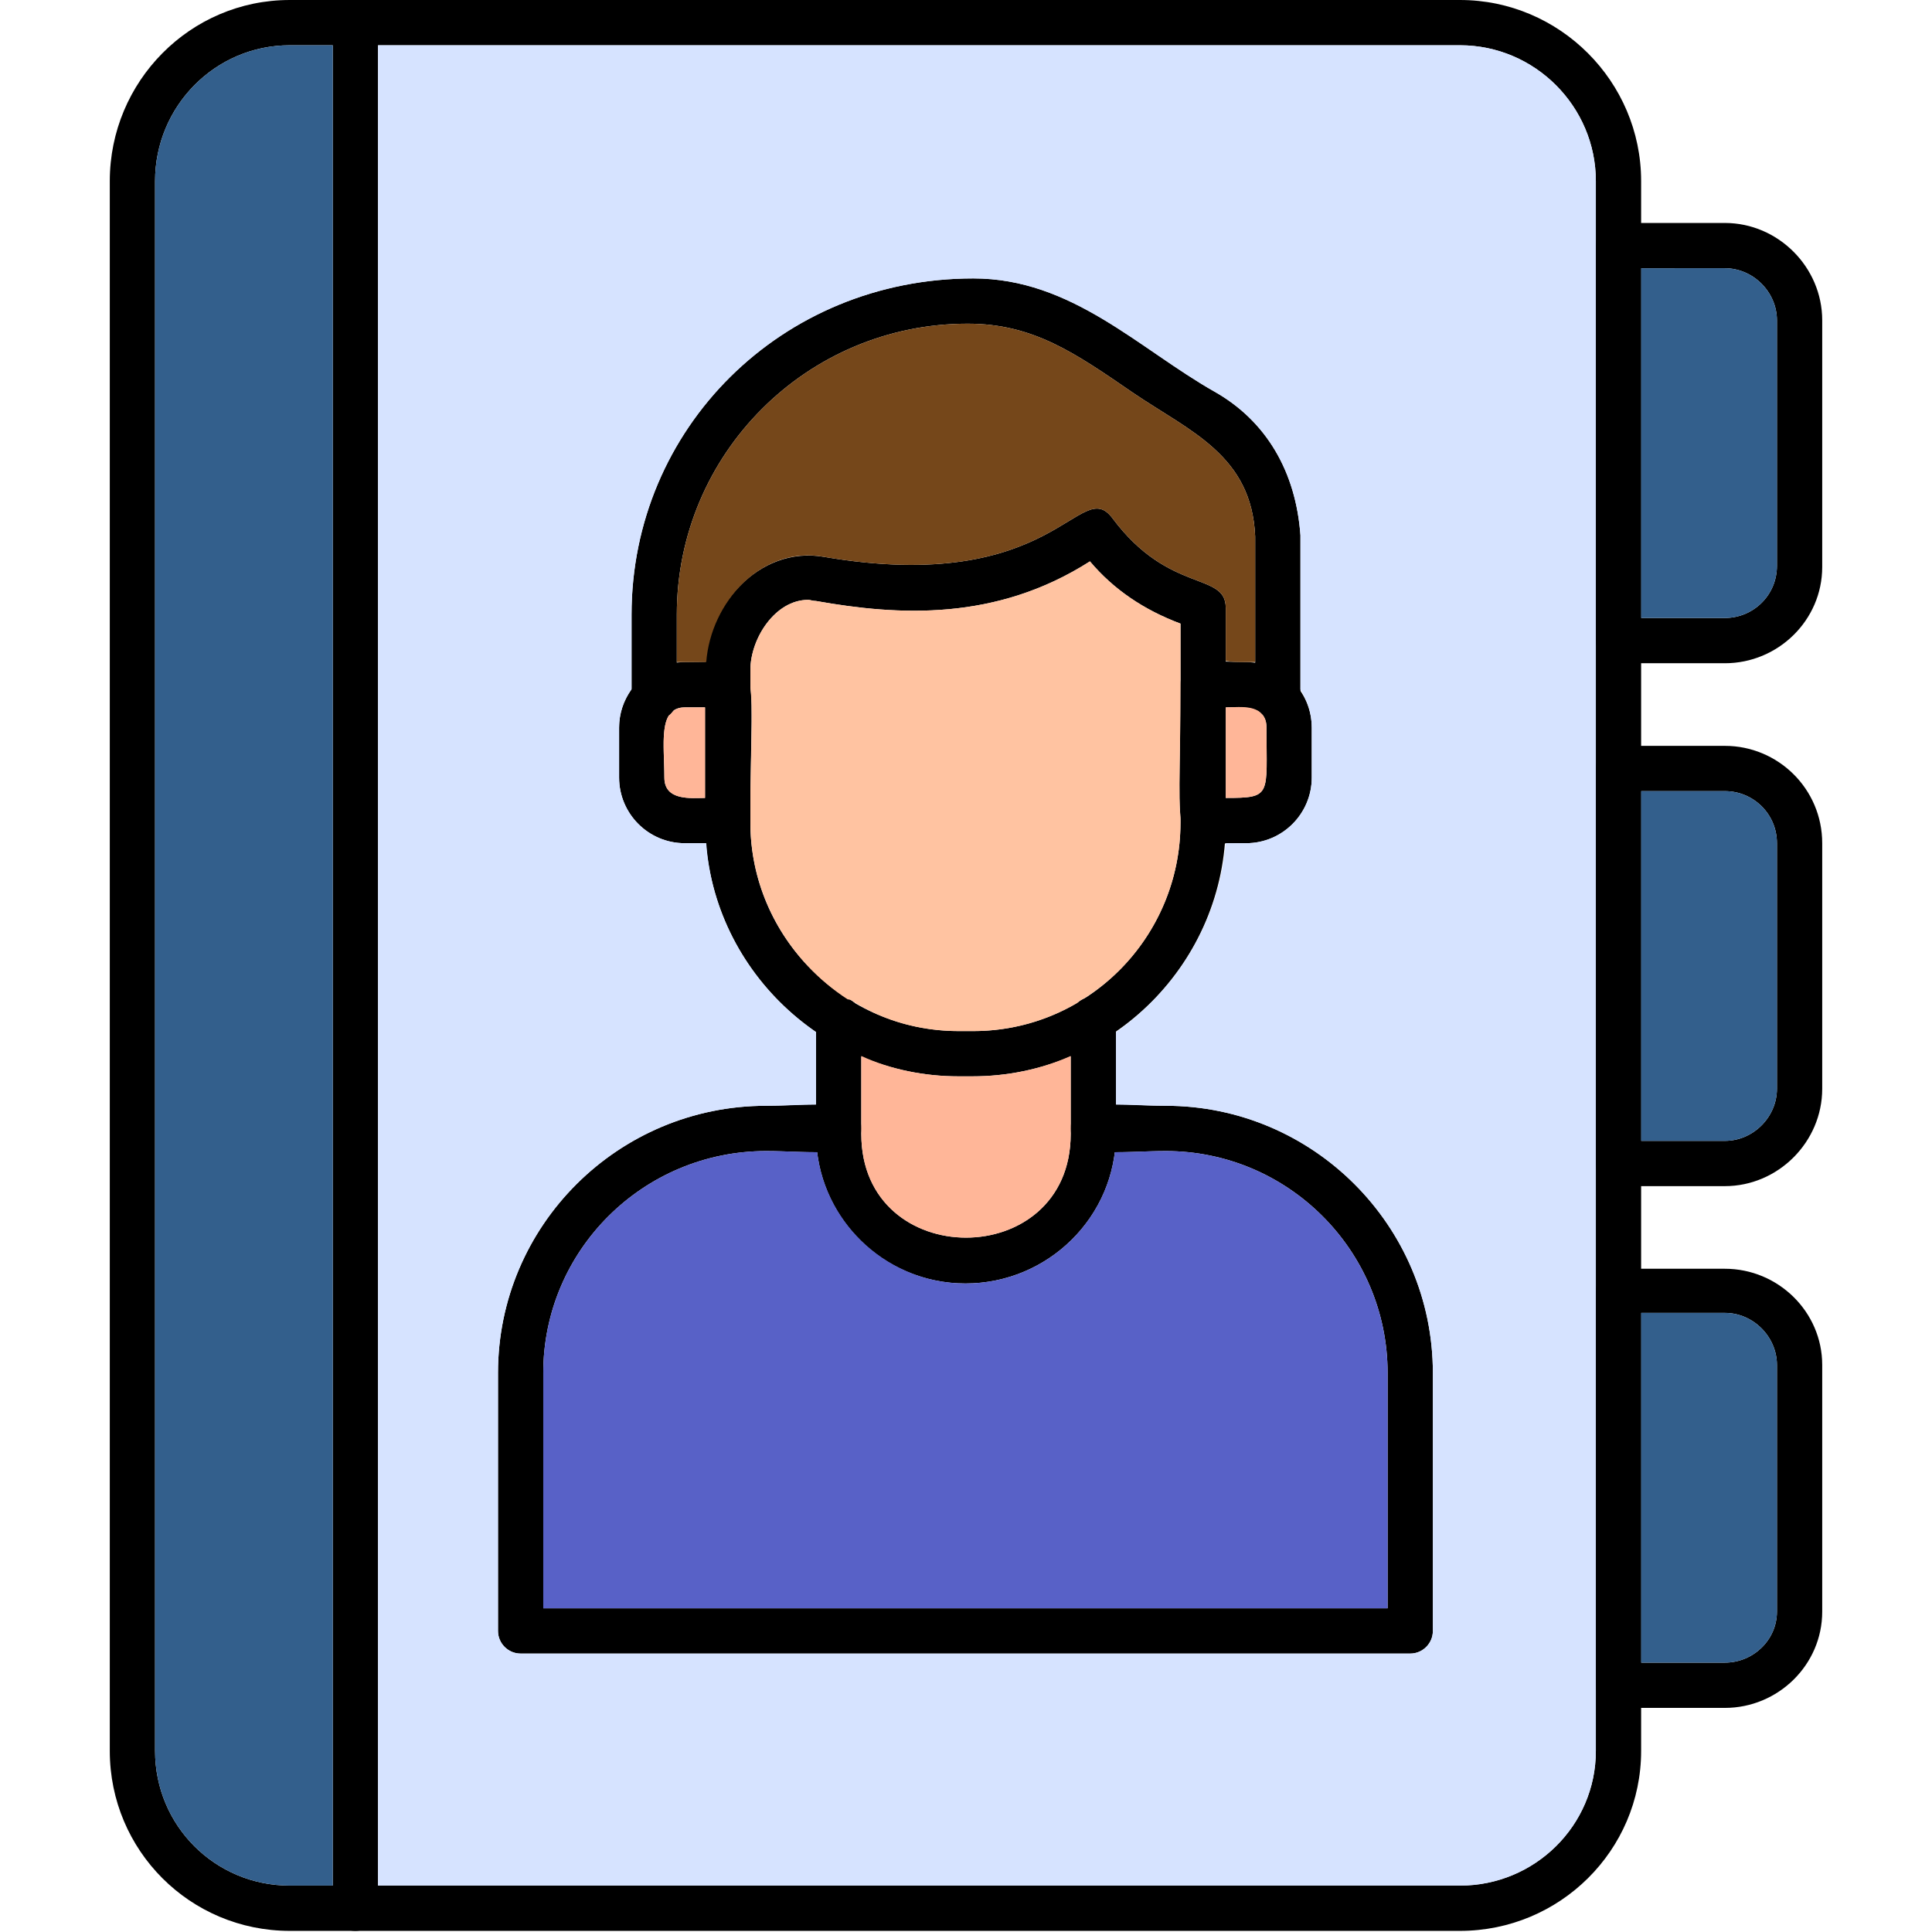
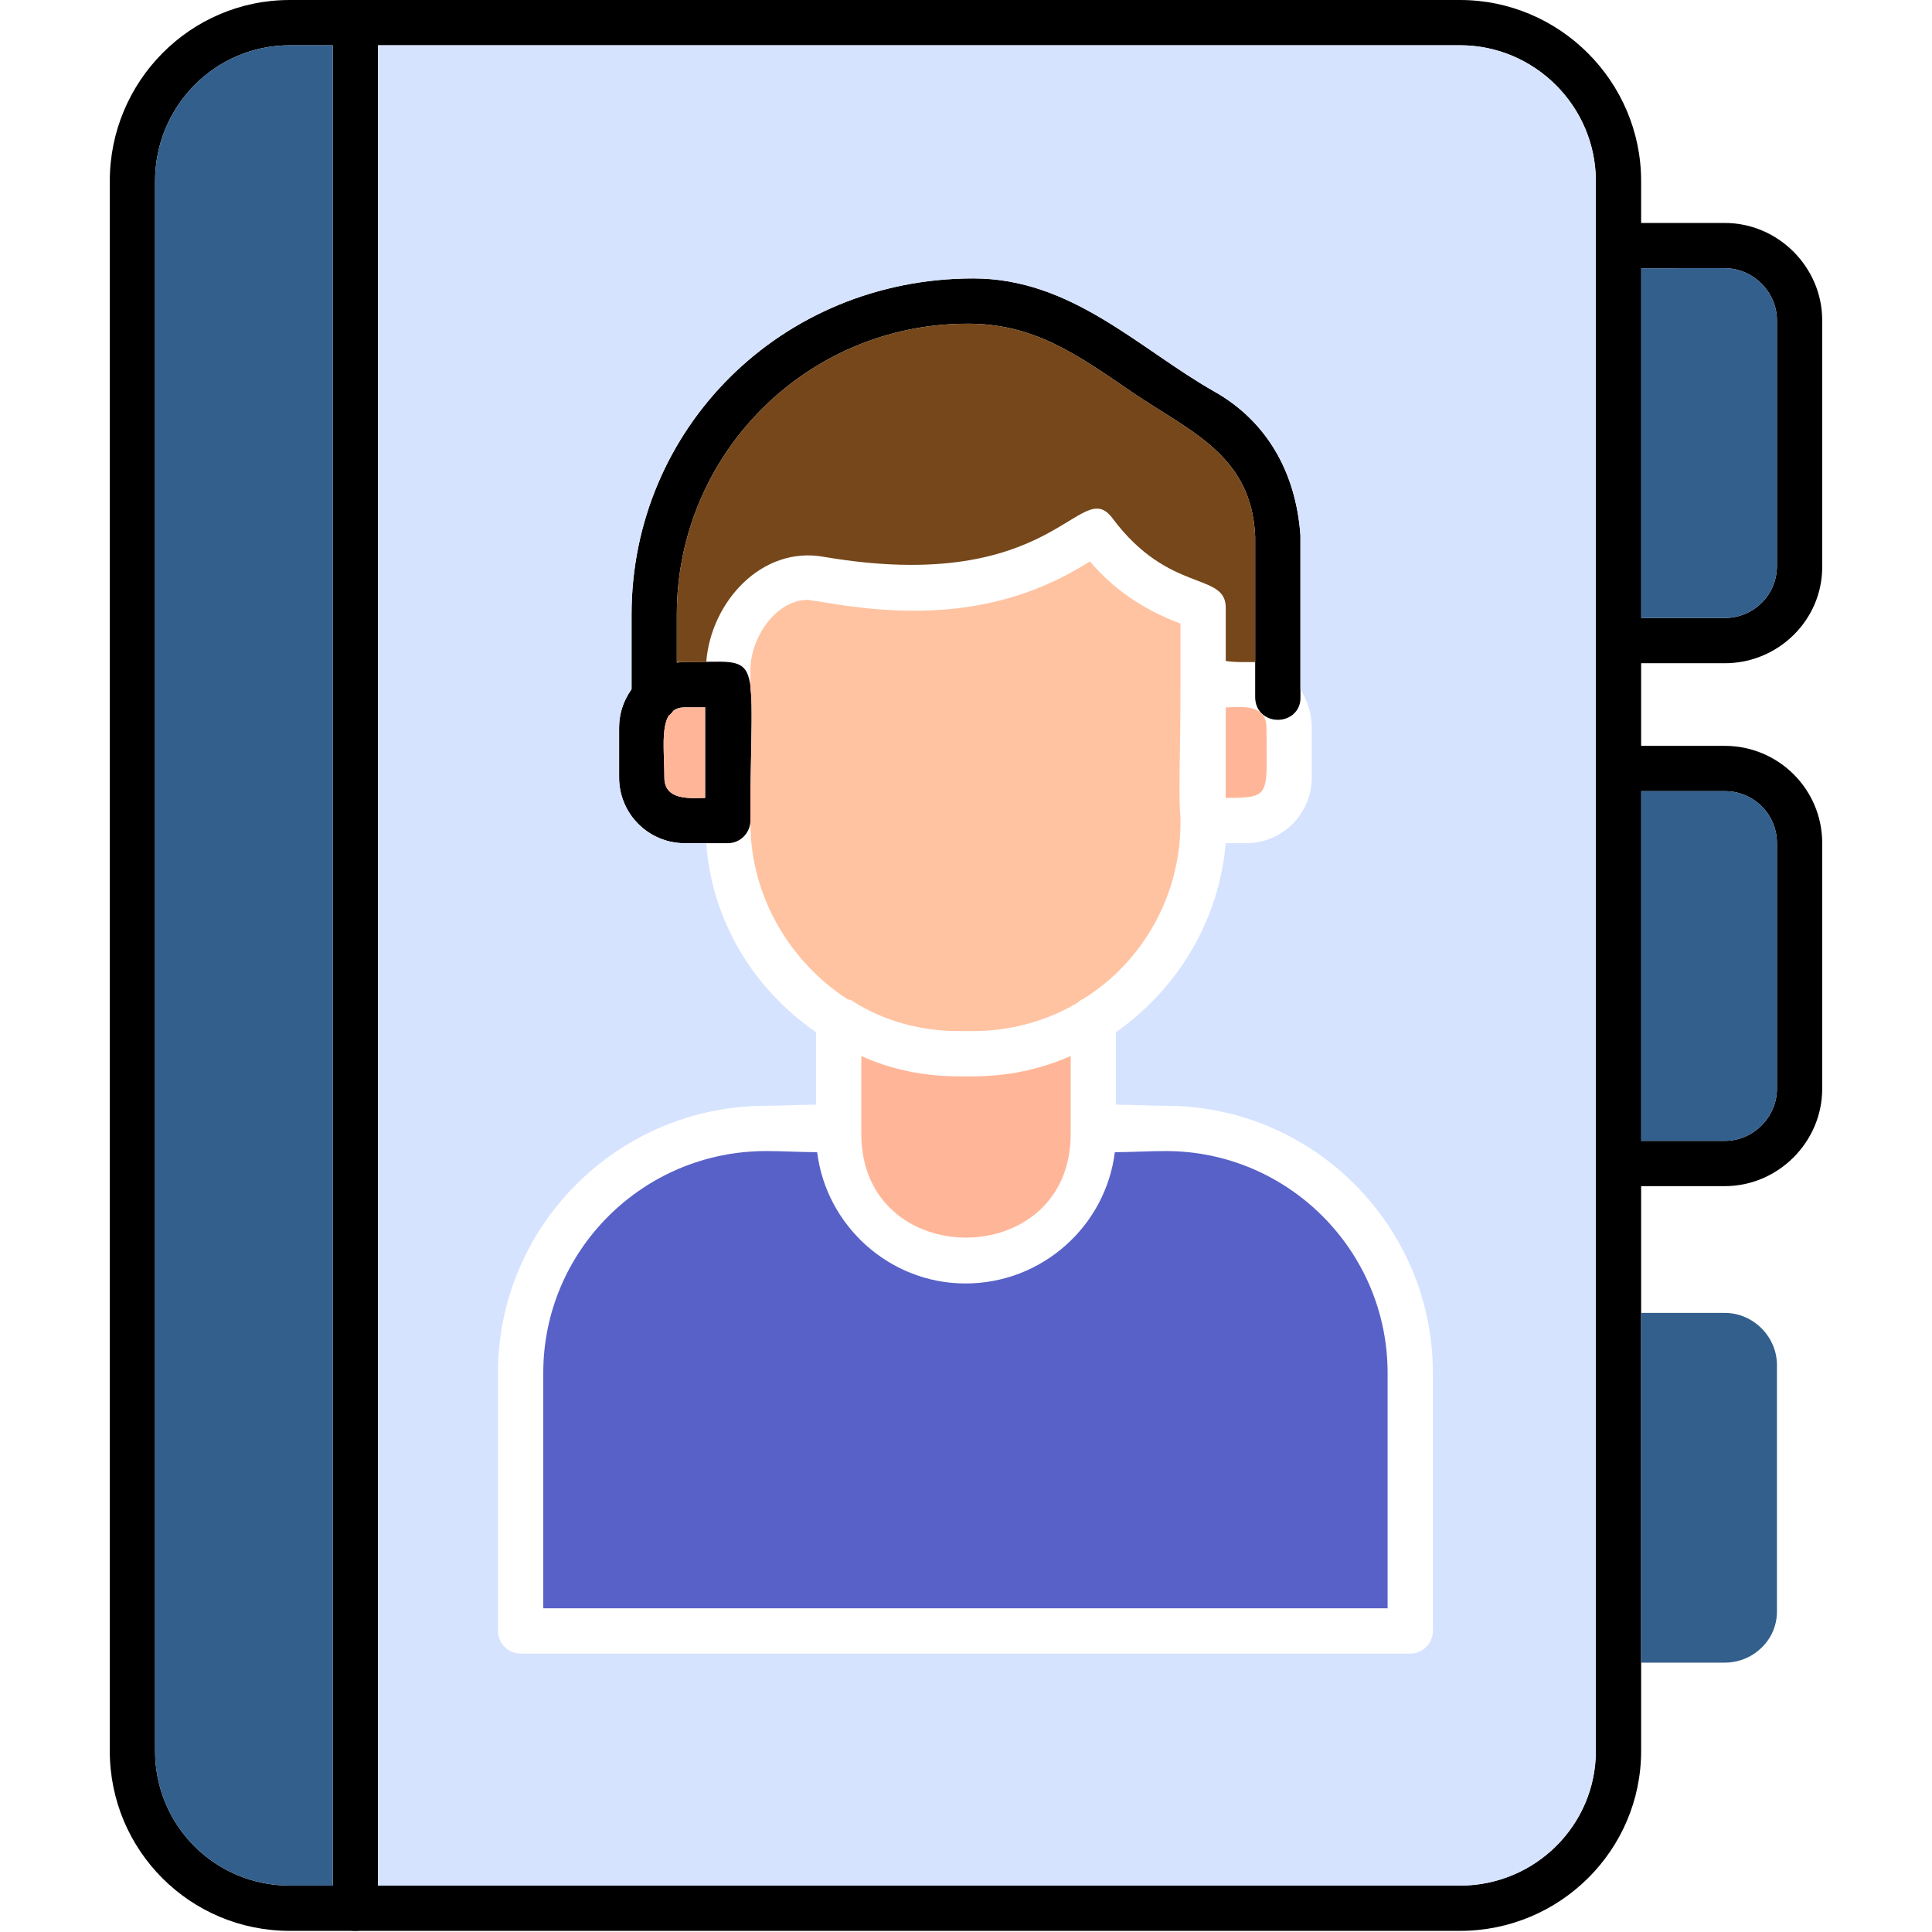
<svg xmlns="http://www.w3.org/2000/svg" clip-rule="evenodd" fill-rule="evenodd" height="1.707in" viewBox="0 0 1707 1707" width="1.707in">
  <g id="Layer_x0020_1">
-     <path d="m859 951h-12c-123 0-224-101-224-224v-135c0-55 47-110 105-100 205 35 226-73 255-34 50 67 100 47 100 79v190c0 123-100 224-224 224zm-145-421c-29 0-51 34-51 62v135c0 101 83 184 184 184h13c101 0 183-83 183-184v-176c-32-12-59-30-80-55-83 53-169 48-242 35-3 0-5-1-7-1z" />
    <path d="m1129 636c-11 0-20-8-20-20v-142c-3-72-58-93-108-127-51-35-88-61-146-61-142 0-257 115-257 257v74c0 26-40 26-40 0v-74c0-164 132-297 302-297 87 0 146 62 213 100 46 26 72 71 76 127v144c0 11-9 19-20 19z" />
-     <path d="m1101 745c-71 0-58 14-58-140 0-26 33-20 58-20 32 0 58 26 58 58v44c0 32-26 58-58 58zm-18-40c41 0 36-2 36-62 0-21-23-18-36-18z" />
    <path d="m643 745h-38c-32 0-58-26-58-58v-44c0-32 26-58 58-58 72 0 58-15 58 140 0 11-9 20-20 20zm-38-120c-24 0-18 33-18 62 0 21 24 18 36 18v-80z" />
-     <path d="m853 1134c-73 0-132-59-132-132v-101c0-27 40-27 40 0v101c0 122 185 122 185 0v-101c0-27 40-27 40 0v101c0 73-60 132-133 132z" />
-     <path d="m1246 1461h-786c-11 0-20-9-20-20v-228c0-130 106-236 237-236 40 0 84-9 84 20 0 28-44 20-84 20-109 0-197 88-197 196v208h746v-208c0-108-88-196-196-196-41 0-84 8-84-20 0-29 43-20 84-20 130 0 236 106 236 236v228c0 11-9 20-20 20z" />
    <path d="m1290 1706h-1034c-88 0-159-71-159-159v-1387c0-88 71-160 159-160h1034c88 0 160 72 160 160v1387c0 88-72 159-160 159zm-1034-1666c-66 0-119 54-119 120v1387c0 66 53 119 119 119h1034c66 0 120-53 120-119v-1387c0-66-54-120-120-120z" />
    <path d="m314 1706c-12 0-20-9-20-20v-1666c0-26 40-26 40 0v1666c0 11-9 20-20 20z" />
    <path d="m1524 586h-94c-11 0-20-9-20-20v-349c0-11 9-20 20-20h94c47 0 86 39 86 86v218c0 47-39 85-86 85zm-74-40h74c25 0 46-20 46-46v-217c0-25-21-46-46-46h-74z" />
    <path d="m1524 1048h-94c-11 0-20-9-20-20v-349c0-11 9-20 20-20h94c47 0 86 38 86 86v217c0 47-39 86-86 86zm-74-40h74c25 0 46-21 46-46v-217c0-26-21-46-46-46h-74z" />
-     <path d="m1524 1509h-94c-11 0-20-9-20-20v-348c0-11 9-20 20-20h94c47 0 86 38 86 85v218c0 47-39 85-86 85zm-74-40h74c25 0 46-20 46-45v-218c0-25-21-46-46-46h-74z" />
    <path d="m480 1421h746v-208c0-108-88-196-196-196-15 0-31 1-45 1-8 65-64 116-132 116-67 0-123-51-131-116-14 0-30-1-45-1-109 0-197 88-197 196z" fill="#5861c7" />
    <path d="m761 1002c0 122 185 122 185 0v-5-1-63c-27 12-56 18-87 18h-12c-30 0-60-6-86-18v64z" fill="#ffb698" />
    <path d="m860 911c33 0 65-9 92-25 2-2 4-3 6-4 51-32 85-90 85-155v-5c-2-19 0-54 0-117v-54c-32-12-59-30-80-55-83 53-169 48-242 35-3 0-5-1-7-1-29 0-51 34-51 62v16c2 16 1 44 0 90v29c0 65 35 123 86 156 2 0 4 1 5 2 27 17 59 26 93 26z" fill="#ffc3a1" />
    <path d="m728 492c205 35 226-73 255-34 50 67 100 47 100 79v47c6 1 13 1 18 1h8v-111c-3-72-58-93-108-127-51-35-88-61-146-61-142 0-257 115-257 257v42h7 19c4-53 49-103 104-93z" fill="#75471a" />
    <path d="m1083 625v80c41 0 36-2 36-62 0-5-1-8-3-11-1-1-2-2-3-3-8-6-21-4-30-4z" fill="#ffb698" />
    <path d="m1159 687c0 32-26 58-58 58-7 0-13 0-18 0-6 69-43 129-97 167v64c13 0 29 1 44 1 130 0 236 106 236 236v228c0 11-9 20-20 20h-786c-11 0-20-9-20-20v-228c0-130 106-236 237-236 15 0 30-1 44-1v-64c-55-38-92-98-97-167h-19c-32 0-58-26-58-58v-44c0-13 4-24 11-34v-66c0-164 132-297 302-297 87 0 146 62 213 100 46 26 72 71 76 127v136c6 10 10 21 10 34zm-825 979h956c66 0 120-53 120-119v-58-348-113-349-113-349-57c0-66-54-120-120-120h-956z" fill="#d6e3ff" />
    <path d="m623 705v-80h-18c-4 0-7 1-10 3-1 1-2 3-4 4-7 11-4 34-4 55s24 18 36 18z" fill="#ffb698" />
    <g fill="#335f8c">
      <path d="m294 1666v-1626h-38c-66 0-119 54-119 120v1387c0 66 53 119 119 119z" />
      <path d="m1450 237v309h74c25 0 46-20 46-46v-217c0-25-21-46-46-46z" />
      <path d="m1524 699h-74v309h74c25 0 46-21 46-46v-217c0-26-21-46-46-46z" />
      <path d="m1570 1206c0-25-21-46-46-46h-74v309h74c25 0 46-20 46-45z" />
    </g>
  </g>
</svg>